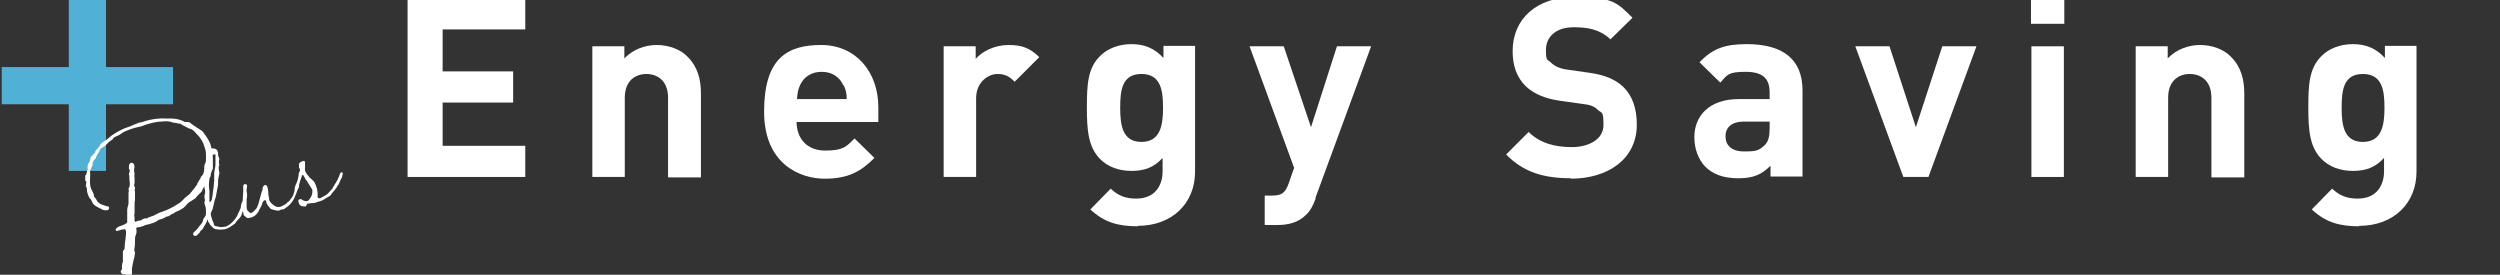
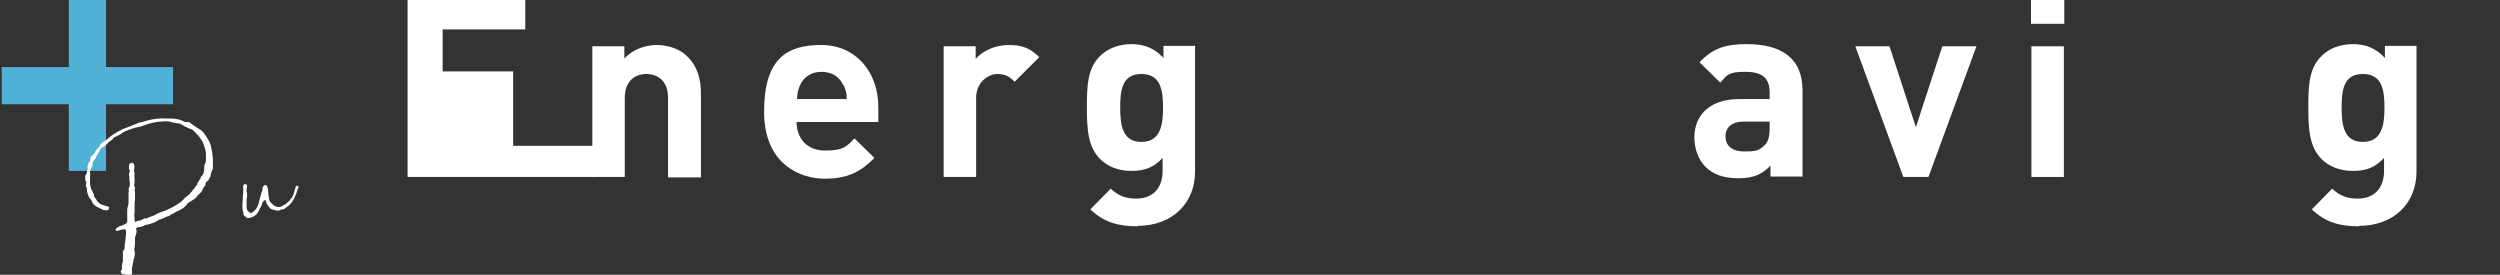
<svg xmlns="http://www.w3.org/2000/svg" version="1.1" viewBox="0 0 577.8 63.5">
  <rect x="0" y="0" width="577.8" height="63.5" fill="#333333" stroke="none" />
  <defs>
    <style>
      .cls-1 {
        fill: #fff;
      }

      .cls-2 {
        fill: #51b0d6;
      }
    </style>
  </defs>
  <g>
    <g id="_レイヤー_1" data-name="レイヤー_1">
      <g>
        <rect class="cls-2" x=".4" y="15.5" width="39.6" height="8.6" />
        <rect class="cls-2" x=".4" y="15.5" width="39.6" height="8.6" transform="translate(.4 39.9) rotate(-90)" />
        <g>
          <path class="cls-1" d="M28.7,63.4c0,0-.2,0-.3,0-.2,0-.5-.4-.5-.6,0,0,0-.1.1-.3.2-.3.3-.5.2-.6-.1-.1,0-.4,0-.6,0-.3.1-.5.2-.8,0-.1,0-.2,0-.4,0-.2,0-.5,0-.7,0-.3,0-.6,0-1.1,0-.2,0-.3.2-.5.2-.2.2-.4.2-.5,0-.8.1-1.4.2-2,0-.6.3-1.7,0-2.2,0-.2-.5-.1-1,0-.9.3-1.2.4-1.3,0,.2-.5.6-.7,1.5-1,.5-.2,1.1-.4,1.2-.8v-1c0-1,0-1.5,0-1.8,0-.4.2-.9.3-1.4,0-.1,0-.2,0-.3,0-.2,0-.4,0-.7,0-.4,0-.6,0-.8,0-.2,0-.3,0-.5q0-.1,0-.2c.1-.4.1-.6,0-.9,0,0,0,0,0-.1.3-.5.3-.7.3-1.3,0-.3-.1-.6-.1-1,0,0,0,0,0-.2,0-.4,0-.6-.1-.7h0c0-.1,0-.2,0-.2.2-.6.3-.8,0-1.2,0-.1,0-.4,0-.7.1-.6.5-.8.9-.6,0,0,.3.2.3.4,0,.2.1.4.1.4-.1.5-.2,1,0,1.6,0,.3-.1.5,0,1.1,0,.4,0,.8,0,1.1-.1.3-.2.7.1,1,0,0,0,.2,0,.3-.1.2-.1.4,0,.8v.6c0,.1,0,.2,0,.5,0,.2,0,.5,0,.6-.1.5-.1.9-.1,1.8,0,.3,0,.6,0,.8,0,.1,0,.2,0,.5-.1.5-.1.7,0,1,0,0,0,.2,0,.3-.1.4,0,.5.2.8.3-.2.6-.3.8-.3.3,0,.6-.1.8-.3.4-.2.6-.3.9-.2,0,0,.3,0,.4-.2,0,0,0,0,0,0l1.4-.5c.8-.4,1-.6,1.7-.8,1.9-.6,4.1-1.9,4.8-2.6,0,0,.1-.1.2-.2,0,0,0,0,0,0,.4-.5.7-.7,1.1-1l.5-.4c0,0,0-.1.2-.3.2-.2.4-.4.4-.5h0s.6-.7.6-.7q0,0,.1-.2c.3-.3.4-.5.4-.7q0,0,.1-.2c0,0,.2-.2.2-.3,0,0,0,0,.1-.2,0-.1.3-.3.3-.4,0-.3.2-.4.3-.6.1-.1.3-.3.4-.6.1-.3.2-.7.2-1,0-.4,0-.9.1-1.1.3-.4.3-.8.3-1.5,0-.1,0-.2,0-.4,0-.5,0-1.2-.2-1.7-.4-1.5-1-2.5-1.9-3.4,0,0-.2-.1-.2-.2,0-.1-.1-.1-.2-.2-.3-.4-.8-.8-1.4-.9,0,0-.3-.1-.4-.2-.4-.2-.6-.3-.8-.4,0,0-.2-.1-.3-.2-.3-.1-.4-.2-.5-.3-.4,0-.8-.1-1.1-.2-.5,0-.8-.1-1-.2-.7-.2-1.5-.2-2.2-.1-1.4,0-3.1.5-4.2.9-.4.2-.9.3-1.4.4-.7.1-3,.9-3.5,1.3-.5.4-1.1.7-1.6.9-.2.1-.5.2-.6.5-.1.2-.2.2-.5.4-.2.2-.6.4-.8.7-.3.3-.6.6-.8.7-.4.2-.8.4-1,.9,0,.2-.1.3-.3.6-.2.3-.4.6-.5.9h0c0,0,0,.2,0,.2-.4.4-.8.8-.8,1.4,0,.3,0,.4-.2.7-.1.2-.3.5-.3.8,0,0-.1,0-.1.2.1.7,0,1.4,0,2.1v.4c0,.7.1,1.4.6,2.2.2.4.3.6.3.9,0,.2.2.5.5.8l.2.4c.6.9,1.5,1,2.4,1.3.4,0,.4.2.4.4,0,.3-.2.5-.5.5h-.3c-.6,0-.8-.2-1-.3l-.6-.3c-.6-.3-1.2-.6-1.5-1.3-.1-.3-.3-.7-.6-.9-.3-.5-.5-1.1-.6-1.7,0,0,0-.1,0-.2,0-.4-.1-.6-.2-.8-.1,0-.1-.2,0-.5,0-.3.1-.5,0-.7-.2,0-.2-.2-.2-.5,0-.2,0-.2,0-.4v-.2c0,0,0-.2,0-.2.3-.3.3-.5.4-.9,0-.2.1-.4.2-.5-.2-.7,0-1.3.3-1.7.2-.2.2-.4.3-.8,0-.2,0-.4.2-.5,0,0,.1-.2.3-.3.2-.2.5-.5.6-.8,0-.2.2-.3.4-.6.3-.3.6-.6.8-1.1.4-.5.9-.7,1.3-1,.4-.3.7-.6,1.2-1,1-.7,1.9-1.2,3-1.7.3-.1.8-.3,1.4-.5.8-.4,1.8-.7,2.2-.9.1,0,.4,0,.6-.1,2.3-.8,4.5-.9,5.4-.8,0,0,.3,0,.7,0,.3,0,.4,0,.5,0,1.1,0,2.2.2,3.2.8,0,0,.2,0,.3,0s0,0,.1,0c.4,0,.8,0,1.1.4.4.3.9.6,1.3.9.8.5,1.2.7,1.5,1.1.4.6.9,1.2,1.3,2,.3.5.5,1.2.6,2,.2.6.2,1.3.3,2,0,.3,0,.5,0,.7,0,.6,0,.8,0,1.1,0,.1,0,.4,0,.6-.2.4-.3.6-.5,1.3,0,0,0,.2,0,.3,0,.1,0,.2-.2.4l-.2.4c0,.2-.1.2-.3.4-.4.3-.5.5-.5.8,0,0,0,0,0,.2,0,0,0,0,0,0-.3.3-.5.6-.7,1,0,.1,0,.2-.2.5l-.2.2c-.1.1-.2.2-.5.5-.1.1-.2.2-.4.4-.2.2-.3.5-.6.6-.1.1-.3.2-.6.4-.4.2-.8.5-1,.7-.1.2-.3.3-.5.6-.1,0-.2.2-.3.3-.6.4-1,.6-1.4.8-.4.1-.7.3-1.1.6-.2,0-.5.2-.6.3-.2.1-.3.2-.5.3-.3,0-.7.2-1,.4-.4.2-.8.3-1.2.4-.8.7-1.6.8-2.5,1.1-.4,0-.8.2-1.2.4-.3,0-.5.2-.7.2h-.4c-.4.2-.5.2-.4.4.1.5.1.9-.1,1.4-.2.4-.2.8-.2,1.4,0,.7,0,1.2-.1,1.6h0c-.1.5-.1.6,0,.7.2.5,0,.9,0,1.3-.3.9-.4,1.8-.6,2.7,0,0,0,.1,0,.3,0,.3,0,.5,0,.7.1.2,0,.5-.3.6,0,0-.2,0-.3,0Z" />
-           <path class="cls-1" d="M56.7,46.9l-.2.7c-.2.7-.4,1.3-.7,2.1-.1.3-.3.6-.9,1.2-.2.2-.4.4-.5.7-.8.6-1.6,1.2-2.5,1.4h-.2c-.4.1-1,.1-1.5,0-.6,0-.8-.2-1.1-.5l-.3-.3c-.1,0-.2-.2-.3-.4-.2-.3-.2-.4-.4-.5,0-.2,0-.4-.1-.6-.3.8-.5,1.1-.8,1.6-.1.2-.3.5-.4.7-.3.2-.4.3-.6.6,0,.2-.2.3-.3.4l-.3.3c-.2.2-.2.2-.3.2-.5.1-.8-.2-.6-.7l.2-.2c.3-.3.6-.5,1-1.1.2-.2.2-.3.4-.5.3-.3.6-.7.7-1.4.3-.4.5-.6.6-1.1,0-.2,0-.3,0-.5,0-.6,0-1-.2-1.5-.1-.4-.3-.8,0-1.2-.2-.6-.2-1.1,0-1.7,0,0,0-.2,0-.3,0-.1,0-.2,0-.3-.3-.8-.2-1.5,0-2.3,0-.3,0-.6,0-.8v-.3c.1-.6,0-.8,0-1.1,0-.1,0-.3,0-.3.2-.4.2-.7.2-1.5,0-.1,0-.2,0-.3,0-.2,0-.3.1-.6,0-.3.2-.6.2-.9,0-.3,0-.5.4-1,0-.1.1-.2.2-.3,0-.1,0-.2.3-.3.1,0,.2,0,.4,0,.7,0,1.2.4,1.2,1.2,0,0,0,.1,0,.2,0,.3,0,.4.2.7,0,0,0,.2.1.3-.1.5-.2.9,0,1.4-.3.6-.1,1.2,0,1.8,0,.1,0,.3-.1.6q0,0,0,.1c-.1.4-.2.7-.2,1.4v.7c-.3,1.4-.4,2.4-.5,2.6,0,.2,0,.3-.2.7-.2.6-.3,1.4-.5,2,0,.2,0,.3-.2.6-.3.7-.4.9-.2,1.3,0,.2.3,1,.4,1.3,0,.1.2.3.2.5,0,.4.3.6.7.6,0,0,.2,0,.4.1.7.2,1,0,1.3,0h.3c1.1-.4,2.2-1.5,2.8-2.7,0-.2.1-.2.2-.5.2-.5.6-1,.6-1.6,0-.1,0-.2.1-.5,0-.2.1-.3.2-.4.2-.4.2-.4.4-.4.3,0,.4.4.3.6ZM48.4,46.6c.5.4.7-1.1.8-2.1.1-.5.3-2.2.3-2.7,0-.3,0-.6,0-1.1,0-.5,0-.9.1-1.4.1-.5.2-.8.2-1.5,0-.2,0-.5,0-.7,0-.3,0-.5,0-1,0-.1,0-.3,0-.4-.1,0,0,0,0,0,0,0-.2,0-.3,0h0c0,0-.3,0-.3.1-.2.3-.4.5-.4.9,0,.3,0,.5-.2.9-.1.5-.3,1-.1,1.6,0,0,0,0,0,0-.2.4-.1.7-.1,1.1v1.1c-.1.8-.2,1.7,0,2.7,0,0,0,.1,0,.5,0,1.3,0,1.9,0,2.1Z" />
          <path class="cls-1" d="M68.9,43.4c-.2.5-.3,1.1-.5,1.5-.5,1.3-1.1,2.3-2.3,3.1-.4.3-.5.4-.8.4-.2,0-.4,0-.6.2-.5.2-1.1,0-1.8-.2,0,0-.2,0-.4-.2-.4-.5-.9-.9-1-1.7,0-.3-.5-.3-.6,0-.2.2-.3.4-.3.6-.1.4-.3.7-.7,1.4,0,.2-.2.4-.3.6-.5.8-1.3,1.2-2.2,1.3-.2,0-.3,0-.4-.1-.2-.2-.5-.4-.7-.6,0,0-.1-.3,0-.3-.4-1.2-.3-2-.2-3.1,0-1.1.2-2.1.1-3.2,0-.4.3-.7.6-.5,0,0,.2,0,.3.2,0,0,0,0,0,0,0,0,0,.1,0,.2,0,0,0,.1,0,.2-.1.5-.2.9,0,1.5,0,.2,0,.5,0,.7,0,.4-.1.5-.1.7,0,.2,0,.3,0,.6,0,.4,0,.9,0,1.3,0,.5.3.8.8,1.2.1,0,.4,0,.4,0,.6-.5,1.1-.9,1.3-1.5.2-.4.3-.8.5-1.6.2-.6.3-1.2.5-1.8.2-.4.2-.6.2-.9q0-.2.3-.5c.3-.3.7-.1.8.3s.2.8.2,1.2c0,.3,0,.7.2,1.4,0,0,0,.2,0,.2,0,.5.4.9,1,1.4.8.6,1.5.6,2.4,0,.4-.2.6-.3.9-.7,0,0,0,0,.2-.1,0-.1.3-.2.4-.5.6-.6.8-1.3,1-2.1l.3-1c.1-.1.2-.2.4,0,.2.1.3.3.3.4Z" />
-           <path class="cls-1" d="M70.7,47.7c-.2,0-.2,0-.4,0-.5,0-.8,0-1.2-.6v-.2c0,0-.1-.1-.1-.1-.1-.4,0-.5,0-.6.3-.2.4-.2.6-.2.1.1.2.2.4.3.1,0,.2.1.3.1.4.2.9.1,1.1-.2.5-.6.8-1.2.8-1.9,0-.3,0-.5-.1-.6-.4-.6-.8-1.3-1.2-1.9-.3-.4-.4-.5-.5-.8,0,0,0,0,0,0-.2-.3-.3-.6-.5-.6,0,0-.2.5-.3.7h0c0,.2,0,.3-.2.5,0,.1,0,.3-.1.5-.1.2-.1.4-.2.8,0,.3-.1.6-.3.9-.2.3-.3.3-.7.2h0c0-.6.1-1.1.4-1.6.3-.7.4-1.2.5-1.7,0-.5,0-.6.3-1.2.1-.2,0-.5-.2-.7,0-.2,0-.7,0-.9.1-.4.8-.7,1.2-.7,0,0,.2.2.2.2,0,.3,0,.4,0,.7,0,.2,0,.4,0,.7-.1.5,0,.8.4,1.4.1.2.3.3.4.5.1.2.4.5.7.7.4.4.5.5.6.6.6,1,.9,2.2.8,3.3h0c0,.1,0,.2,0,.2,0,.3.4.4.6.3.2,0,.3-.2.6-.3.5-.3,1-.5,1.4-1l.9-1h0c0,0,0-.1.1-.3.1-.1.3-.3.3-.5.4-.5,1-1.6,1.3-2.6,0-.1.3-.4.6-.2v.2s0,.1,0,.1c0,.2,0,.3-.1.4,0,.3-.1.5-.3.8-.1.3-.3.6-.4.9,0,0-.2.5-.3.5-.2.4-.4.7-.8,1.2-.2.2-.4.5-.6.7-.2.4-.4.6-1,.9-.3.2-.6.3-.8.5-.3.2-.6.3-1.2.5-.3,0-.6.2-.9.3-.7,0-1.2.1-1.8.2Z" />
        </g>
      </g>
      <g>
-         <path class="cls-1" d="M94.2,40.9V-.4h27.2v7.2h-19.1v9.7h16.3v7.2h-16.3v10h19.1v7.2h-27.2Z" />
+         <path class="cls-1" d="M94.2,40.9V-.4h27.2v7.2h-19.1v9.7h16.3v7.2v10h19.1v7.2h-27.2Z" />
        <path class="cls-1" d="M154.4,40.9v-18.3c0-4.1-2.6-5.5-5-5.5s-5,1.4-5,5.5v18.3h-7.5V10.7h7.4v2.8c2-2.1,4.8-3.1,7.5-3.1s5.5,1,7.1,2.7c2.4,2.4,3.1,5.3,3.1,8.6v19.3h-7.5Z" />
        <path class="cls-1" d="M184.1,28.1c0,3.9,2.4,6.7,6.6,6.7s4.9-.9,6.8-2.8l4.6,4.5c-3.1,3.1-6,4.8-11.5,4.8s-14-3.2-14-15.5,5.3-15.4,13.2-15.4,13.2,6.1,13.2,14.4v3.4h-18.9ZM194.9,19.7c-.8-1.8-2.5-3.1-5-3.1s-4.2,1.3-5,3.1c-.5,1.1-.6,1.9-.7,3.2h11.5c0-1.3-.2-2.1-.7-3.2Z" />
        <path class="cls-1" d="M234.5,18.9c-1.2-1.2-2.1-1.8-4-1.8s-4.9,1.7-4.9,5.6v18.2h-7.5V10.7h7.4v2.9c1.5-1.7,4.3-3.2,7.6-3.2s5,.8,7.1,2.8l-5.7,5.7Z" />
        <path class="cls-1" d="M263,52.3c-4.6,0-7.8-.9-11-3.9l4.7-4.8c1.7,1.6,3.4,2.3,5.9,2.3,4.5,0,6.1-3.2,6.1-6.3v-3.1c-2,2.2-4.2,3-7.2,3s-5.5-1-7.2-2.7c-2.8-2.8-3.1-6.7-3.1-12s.2-9.1,3.1-11.9c1.7-1.7,4.3-2.7,7.2-2.7s5.3.9,7.4,3.2v-2.8h7.3v29.1c0,7.2-5.2,12.5-13.3,12.5ZM263.8,17.1c-4.5,0-4.9,3.8-4.9,7.8s.5,7.9,4.9,7.9,5-3.9,5-7.9-.5-7.8-5-7.8Z" />
-         <path class="cls-1" d="M304.1,45.8c-.6,1.7-1.3,3-2.3,3.9-1.7,1.7-4,2.3-6.5,2.3h-3v-6.8h1.7c2.1,0,3-.5,3.8-2.7l1.3-3.7-10.3-28.1h7.9l6.3,18.7,6-18.7h7.9l-12.9,35.1Z" />
-         <path class="cls-1" d="M363.2,41.2c-6.3,0-11-1.3-15.1-5.5l5.2-5.2c2.6,2.6,6.1,3.5,10,3.5s7.3-1.8,7.3-5.1-.4-2.7-1.3-3.5c-.8-.8-1.7-1.2-3.7-1.4l-5-.7c-3.5-.5-6.1-1.6-8-3.4-2-2-3-4.6-3-8.1,0-7.4,5.5-12.5,14.4-12.5s9.8,1.4,13.3,4.8l-5.1,5c-2.6-2.5-5.7-2.8-8.5-2.8-4.3,0-6.4,2.4-6.4,5.2s.3,2.1,1.2,3c.8.8,2.1,1.4,3.8,1.6l4.9.7c3.8.5,6.1,1.6,7.9,3.2,2.2,2.1,3.2,5.1,3.2,8.8,0,8-6.7,12.5-15.3,12.5Z" />
        <path class="cls-1" d="M409.2,40.9v-2.6c-2,2-3.9,2.9-7.4,2.9s-5.9-.9-7.7-2.7c-1.6-1.7-2.5-4.1-2.5-6.8,0-4.8,3.3-8.8,10.3-8.8h7.1v-1.5c0-3.3-1.6-4.8-5.6-4.8s-4.2.7-5.8,2.5l-4.8-4.7c3-3.2,5.9-4.2,10.9-4.2,8.5,0,12.9,3.6,12.9,10.7v19.9h-7.4ZM409,28.1h-6c-2.7,0-4.2,1.3-4.2,3.4s1.4,3.5,4.3,3.5,3.4-.2,4.8-1.5c.8-.8,1.1-2,1.1-3.8v-1.6Z" />
        <path class="cls-1" d="M445.8,40.9h-5.9l-11.1-30.2h7.9l6.1,18.7,6.1-18.7h7.9l-11.1,30.2Z" />
        <path class="cls-1" d="M469.4,5.5V-.6h7.7v6.1h-7.7ZM469.5,40.9V10.7h7.5v30.2h-7.5Z" />
-         <path class="cls-1" d="M511.1,40.9v-18.3c0-4.1-2.6-5.5-5-5.5s-5,1.4-5,5.5v18.3h-7.5V10.7h7.4v2.8c2-2.1,4.8-3.1,7.5-3.1s5.5,1,7.1,2.7c2.4,2.4,3.1,5.3,3.1,8.6v19.3h-7.5Z" />
        <path class="cls-1" d="M545.3,52.3c-4.6,0-7.8-.9-11-3.9l4.7-4.8c1.7,1.6,3.4,2.3,5.9,2.3,4.5,0,6.1-3.2,6.1-6.3v-3.1c-2,2.2-4.2,3-7.2,3s-5.5-1-7.2-2.7c-2.8-2.8-3.1-6.7-3.1-12s.2-9.1,3.1-11.9c1.7-1.7,4.3-2.7,7.2-2.7s5.3.9,7.4,3.2v-2.8h7.3v29.1c0,7.2-5.2,12.5-13.3,12.5ZM546.1,17.1c-4.5,0-4.9,3.8-4.9,7.8s.5,7.9,4.9,7.9,5-3.9,5-7.9-.5-7.8-5-7.8Z" />
      </g>
    </g>
  </g>
</svg>